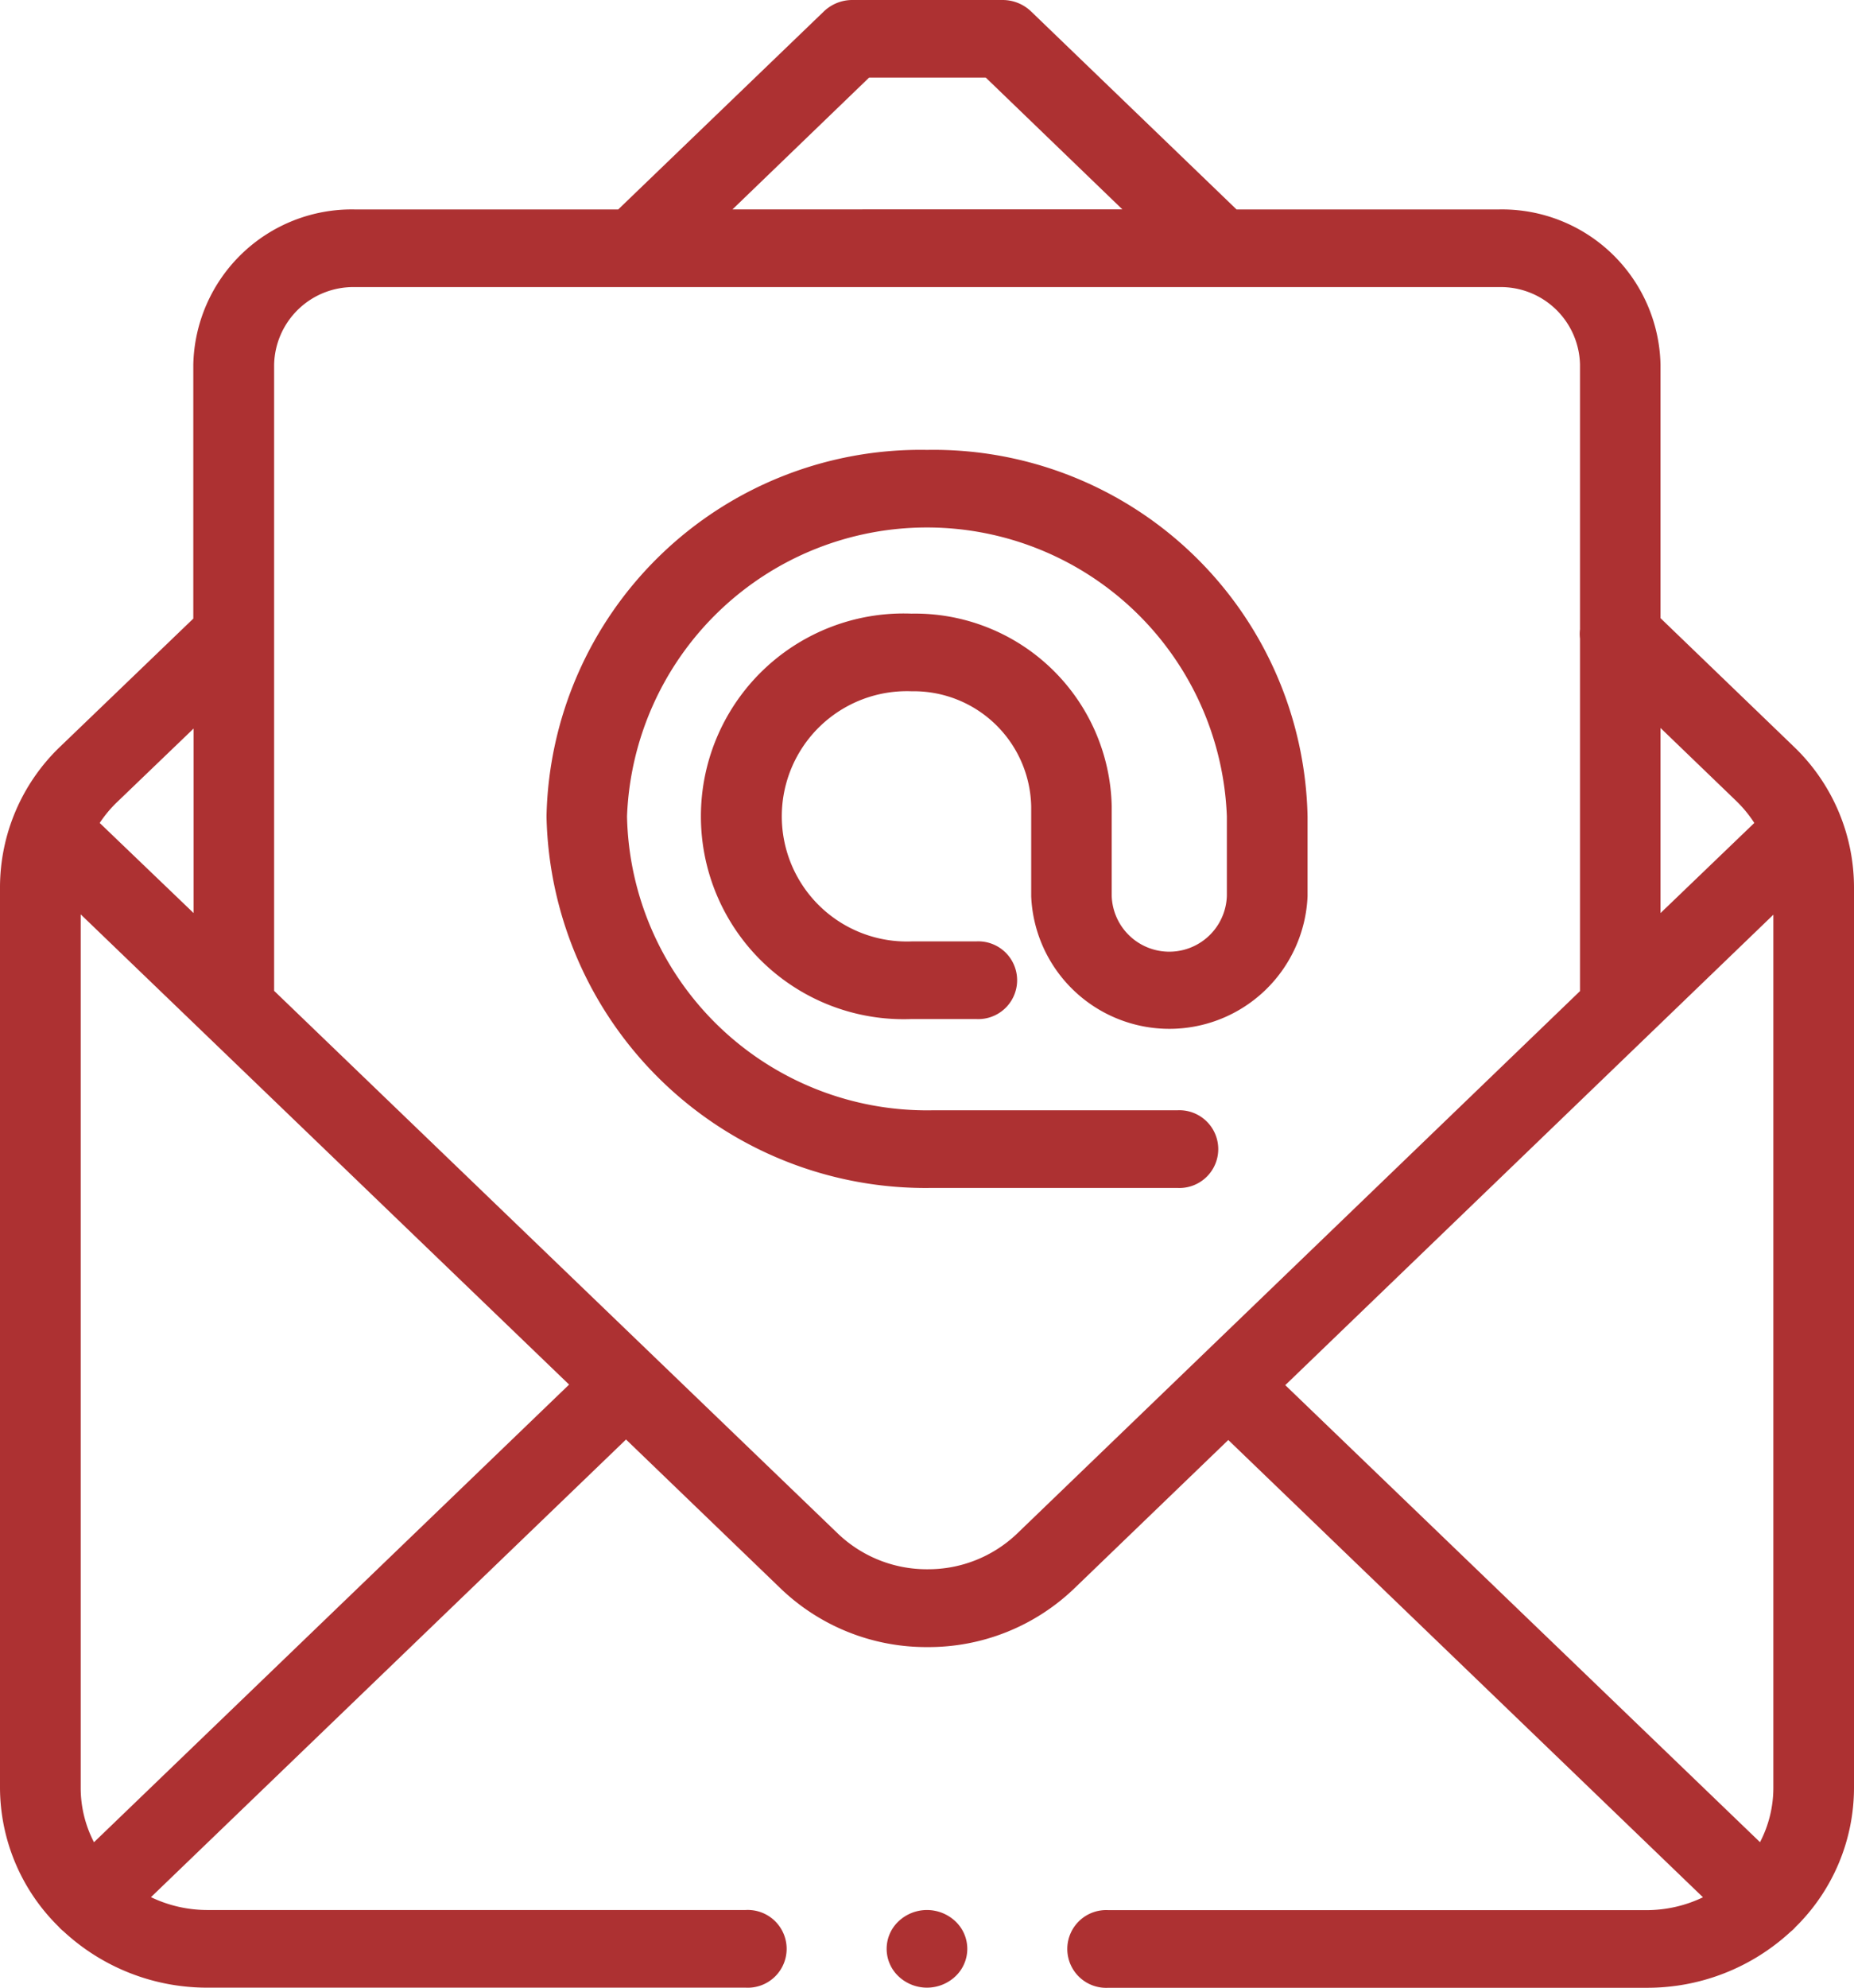
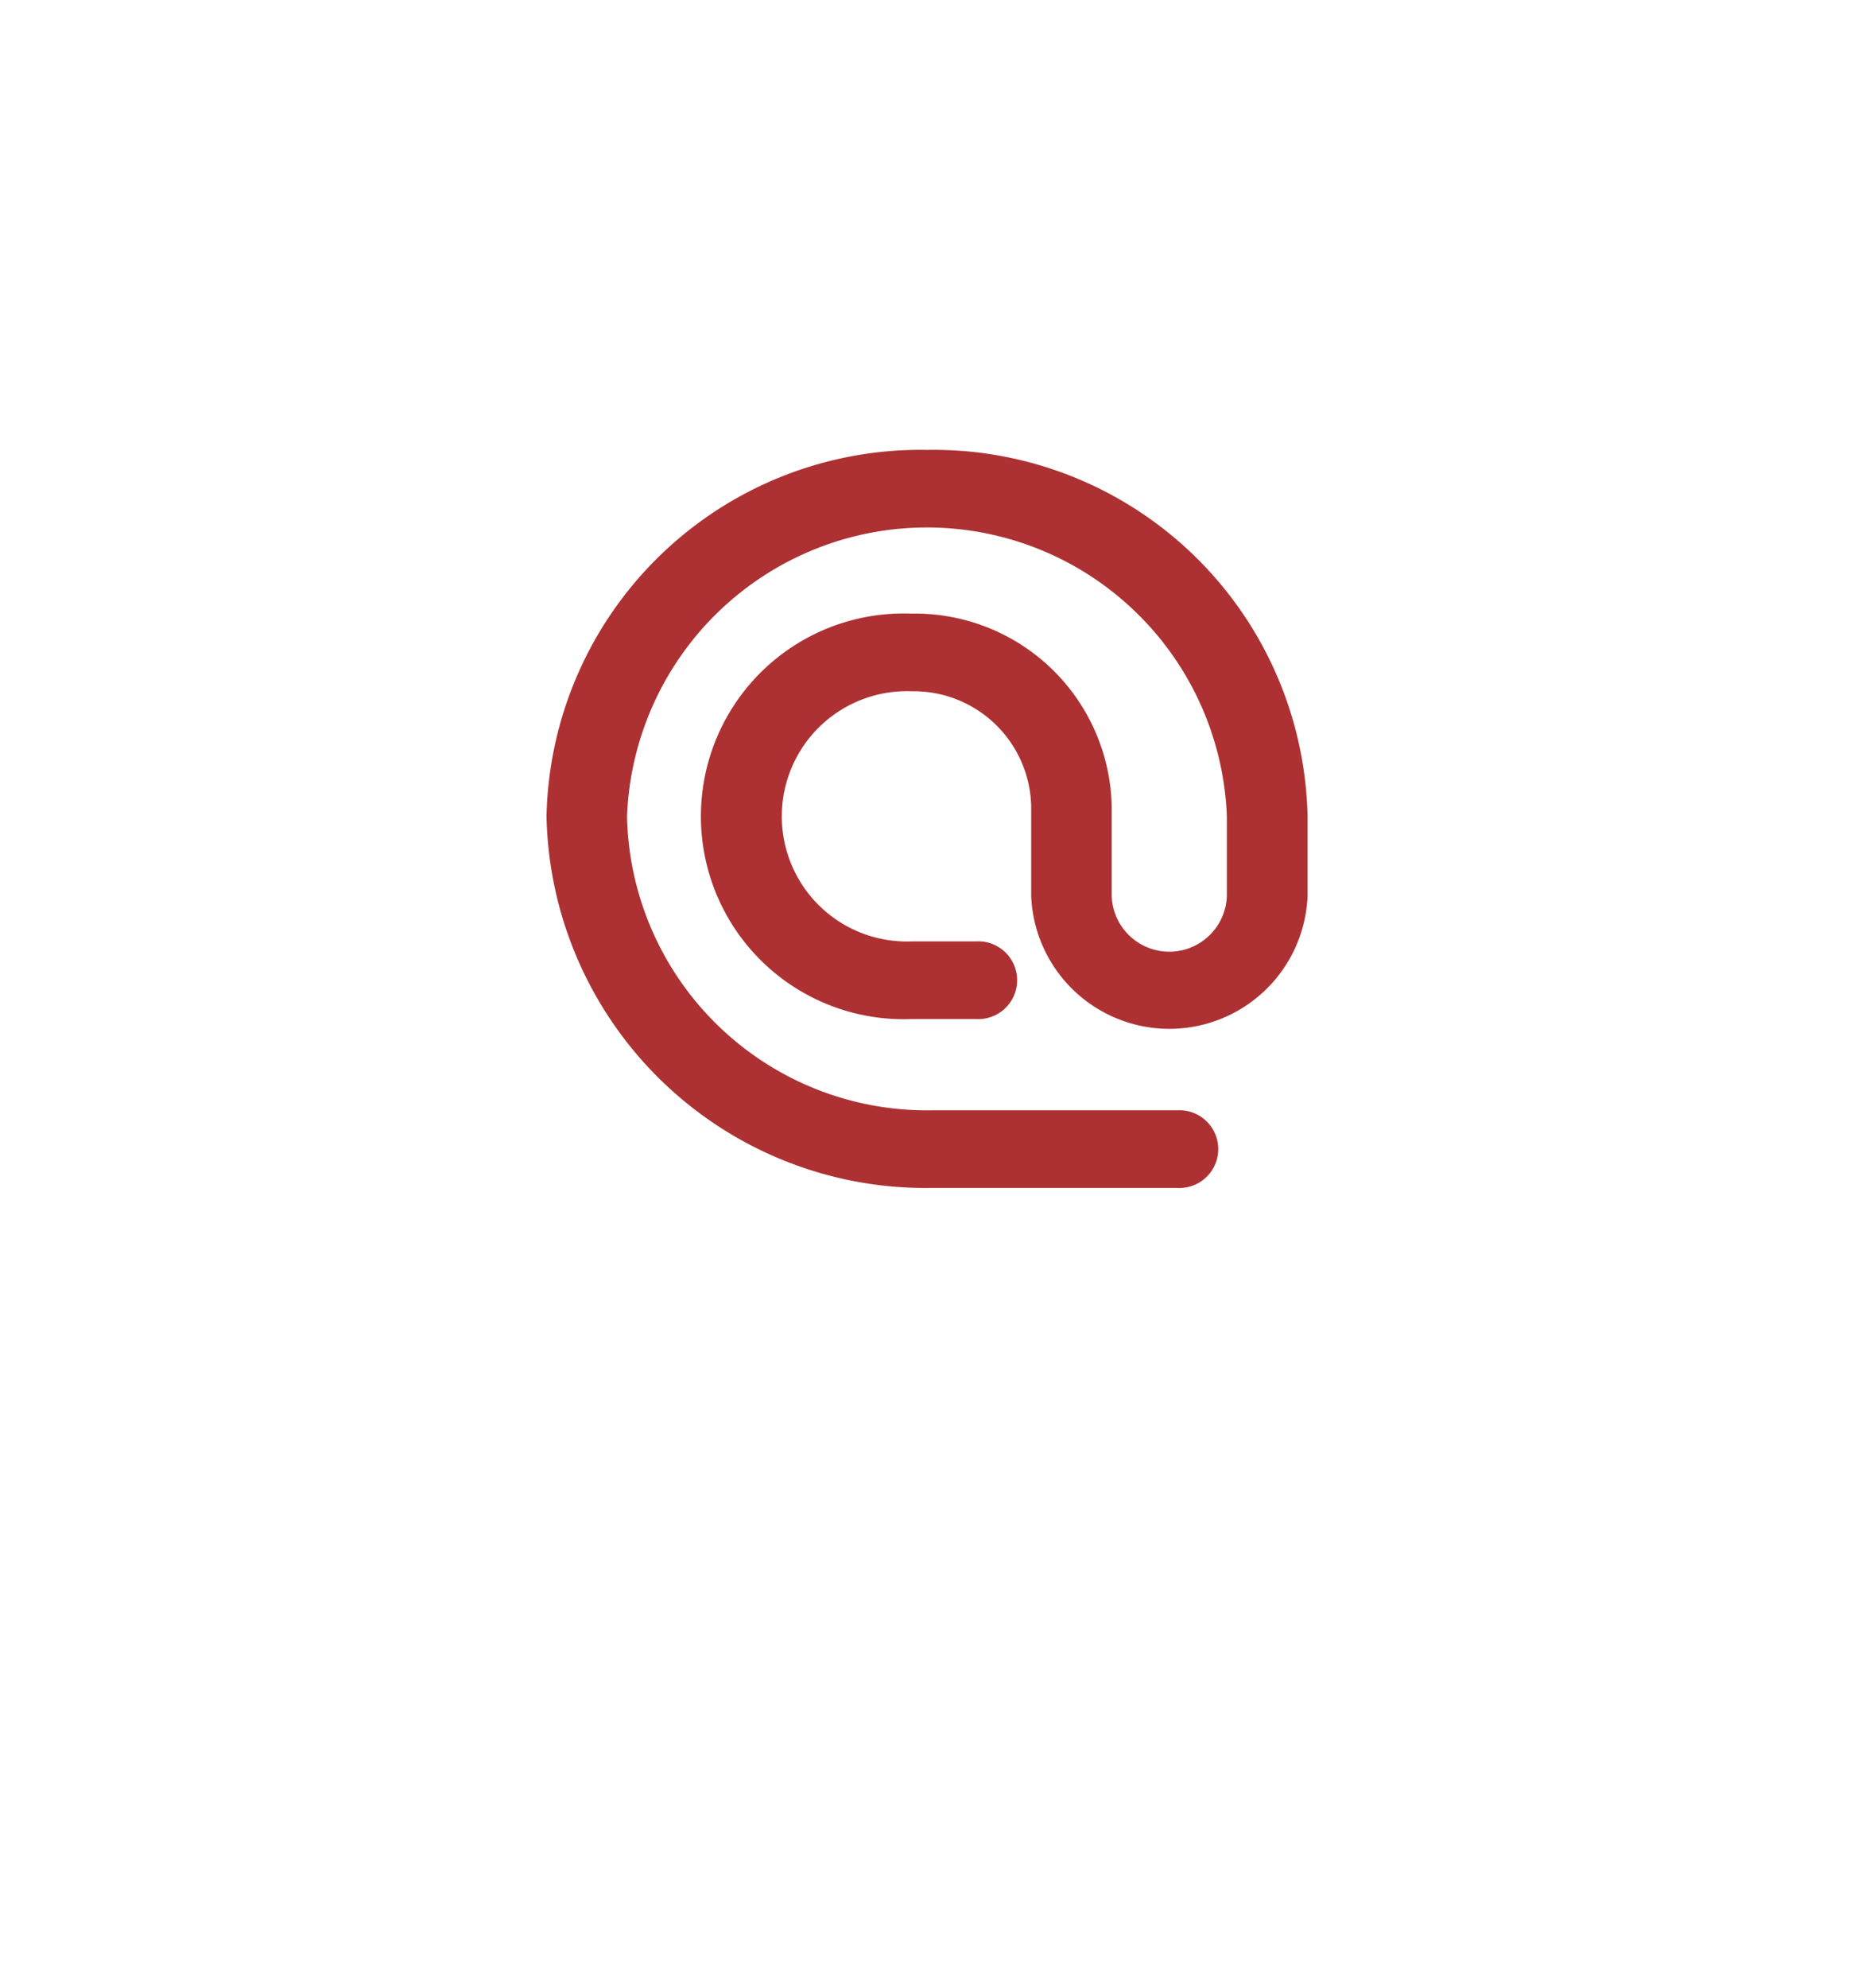
<svg xmlns="http://www.w3.org/2000/svg" width="29.867" height="32" viewBox="0 0 29.867 32">
  <defs fill="#000000">
    <style>.a{fill:#ad3132;}</style>
  </defs>
  <g transform="translate(0 0)">
    <g transform="translate(0 0)">
-       <path class="a" d="M28.888,12.011,26.75,9.952V5.872a2.553,2.553,0,0,0-2.6-2.5H19.92L16.61.184A.663.663,0,0,0,16.151,0H13.732a.662.662,0,0,0-.459.183L9.959,3.372H5.714a2.553,2.553,0,0,0-2.6,2.5V9.959L.98,12.01A3.14,3.14,0,0,0,0,14.288V28.78a3.147,3.147,0,0,0,.94,2.234c.013.014.026.029.04.042s.029.026.044.038A3.4,3.4,0,0,0,3.344,32h8.667a.626.626,0,1,0,0-1.25H3.344a2.1,2.1,0,0,1-.912-.207l7.653-7.368,2.492,2.4a3.389,3.389,0,0,0,2.364.942h0a3.389,3.389,0,0,0,2.365-.944l2.481-2.39,7.647,7.362a2.1,2.1,0,0,1-.912.207H17.855a.626.626,0,1,0,0,1.25h8.667a3.4,3.4,0,0,0,2.321-.9c.015-.012.03-.025.044-.038s.027-.028.04-.042a3.147,3.147,0,0,0,.94-2.234V14.287a3.14,3.14,0,0,0-.979-2.276ZM26.75,11.72l1.219,1.174a2,2,0,0,1,.292.355L26.75,14.7ZM14,1.25h1.881l2.2,2.121H11.8ZM1.9,12.9l1.219-1.171V14.7L1.606,13.249A2,2,0,0,1,1.9,12.9ZM1.514,29.659A1.9,1.9,0,0,1,1.3,28.78V14.721l7.868,7.57Zm14.874-4.972a2.073,2.073,0,0,1-1.446.577h0a2.073,2.073,0,0,1-1.446-.576l-9.08-8.736V5.872a1.276,1.276,0,0,1,1.3-1.25H24.153a1.276,1.276,0,0,1,1.3,1.25v4.259a.607.607,0,0,0,0,.15v5.675Zm12.18,4.093a1.9,1.9,0,0,1-.215.878L20.705,22.3l7.863-7.574Z" transform="translate(0 0)" fill="#000000" />
-     </g>
+       </g>
    <g transform="translate(14.284 30.75)">
-       <path class="a" d="M20.736,43.242a.667.667,0,0,0-.459.183.608.608,0,0,0,0,.884.667.667,0,0,0,.918,0,.608.608,0,0,0,0-.884A.668.668,0,0,0,20.736,43.242Z" transform="translate(-20.087 -43.242)" fill="#000000" />
-     </g>
+       </g>
    <g transform="translate(8.803 7.243)">
      <path class="a" d="M18.51,10.186a6.026,6.026,0,0,0-6.13,5.9,6.109,6.109,0,0,0,6.214,5.982H22.54a.626.626,0,1,0,0-1.25H18.593a4.832,4.832,0,0,1-4.916-4.732,4.835,4.835,0,0,1,9.663,0v1.281a.928.928,0,0,1-1.855,0V15.922a3.169,3.169,0,0,0-3.224-3.1,3.266,3.266,0,1,0,0,6.527H19.3a.626.626,0,1,0,0-1.25H18.263a2.015,2.015,0,1,1,0-4.027,1.893,1.893,0,0,1,1.925,1.854v1.447a2.228,2.228,0,0,0,4.452,0V16.088A6.026,6.026,0,0,0,18.51,10.186Z" transform="translate(-12.379 -10.186)" fill="#000000" />
    </g>
  </g>
</svg>